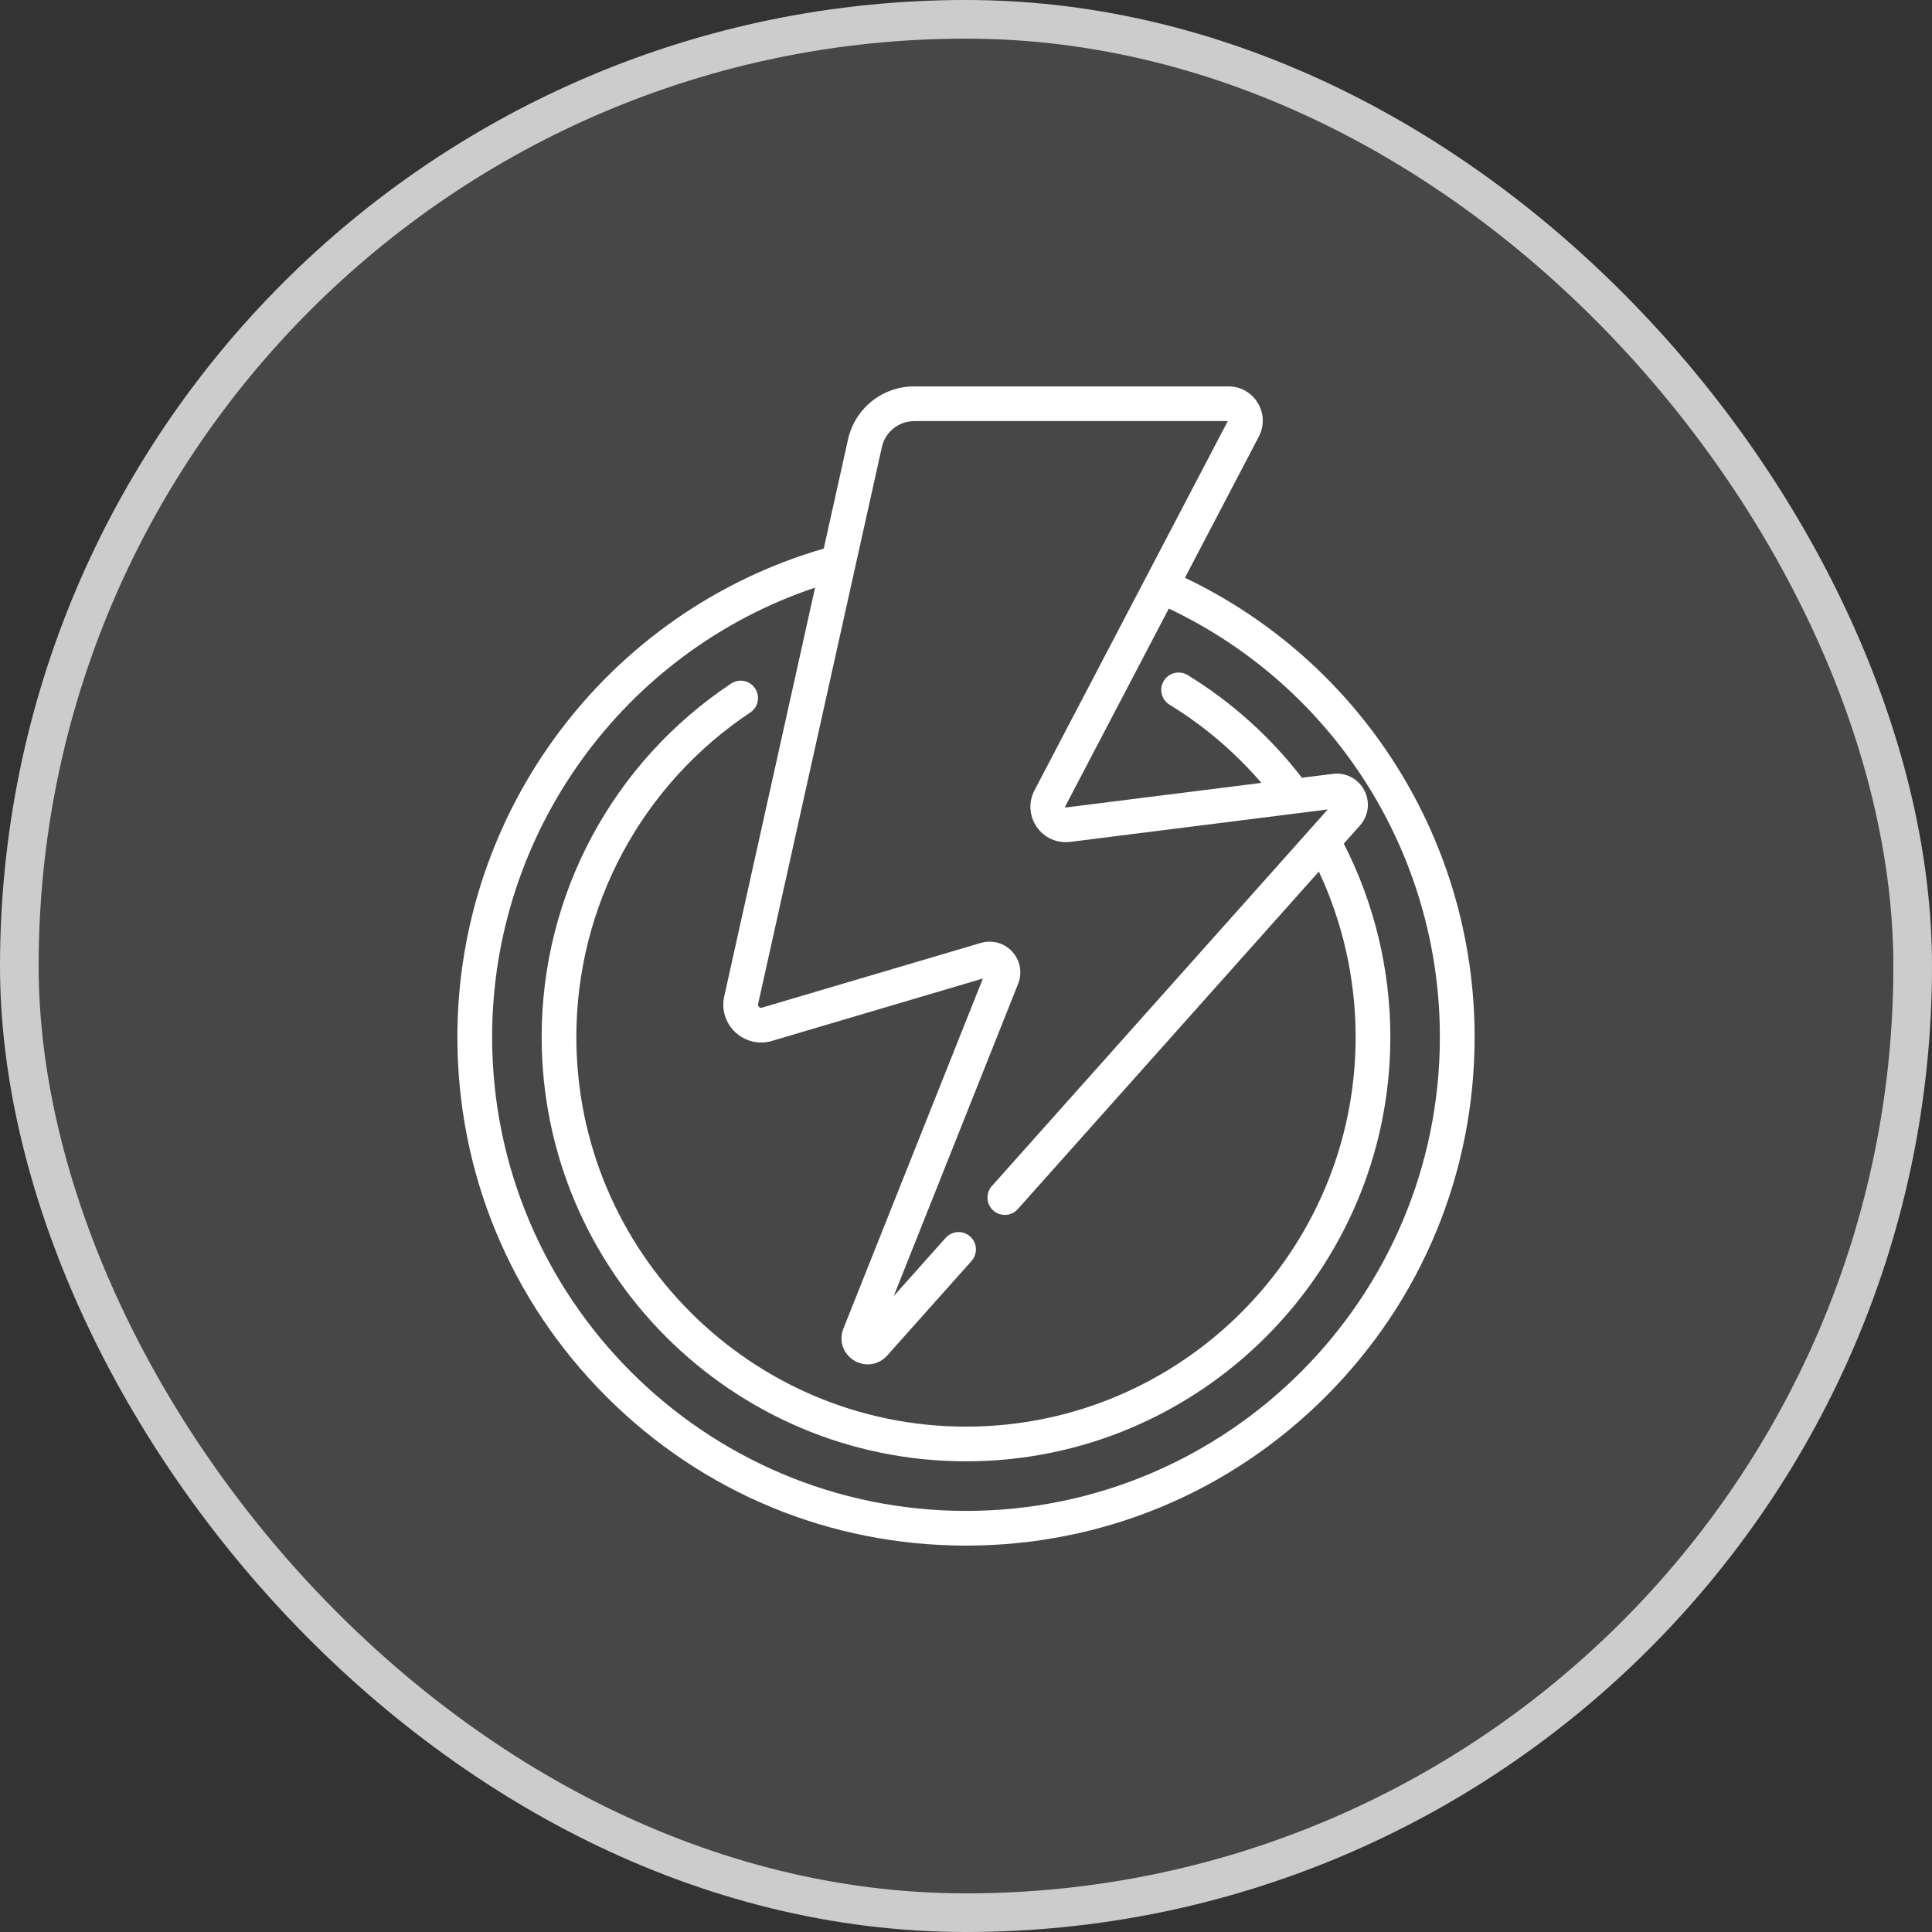
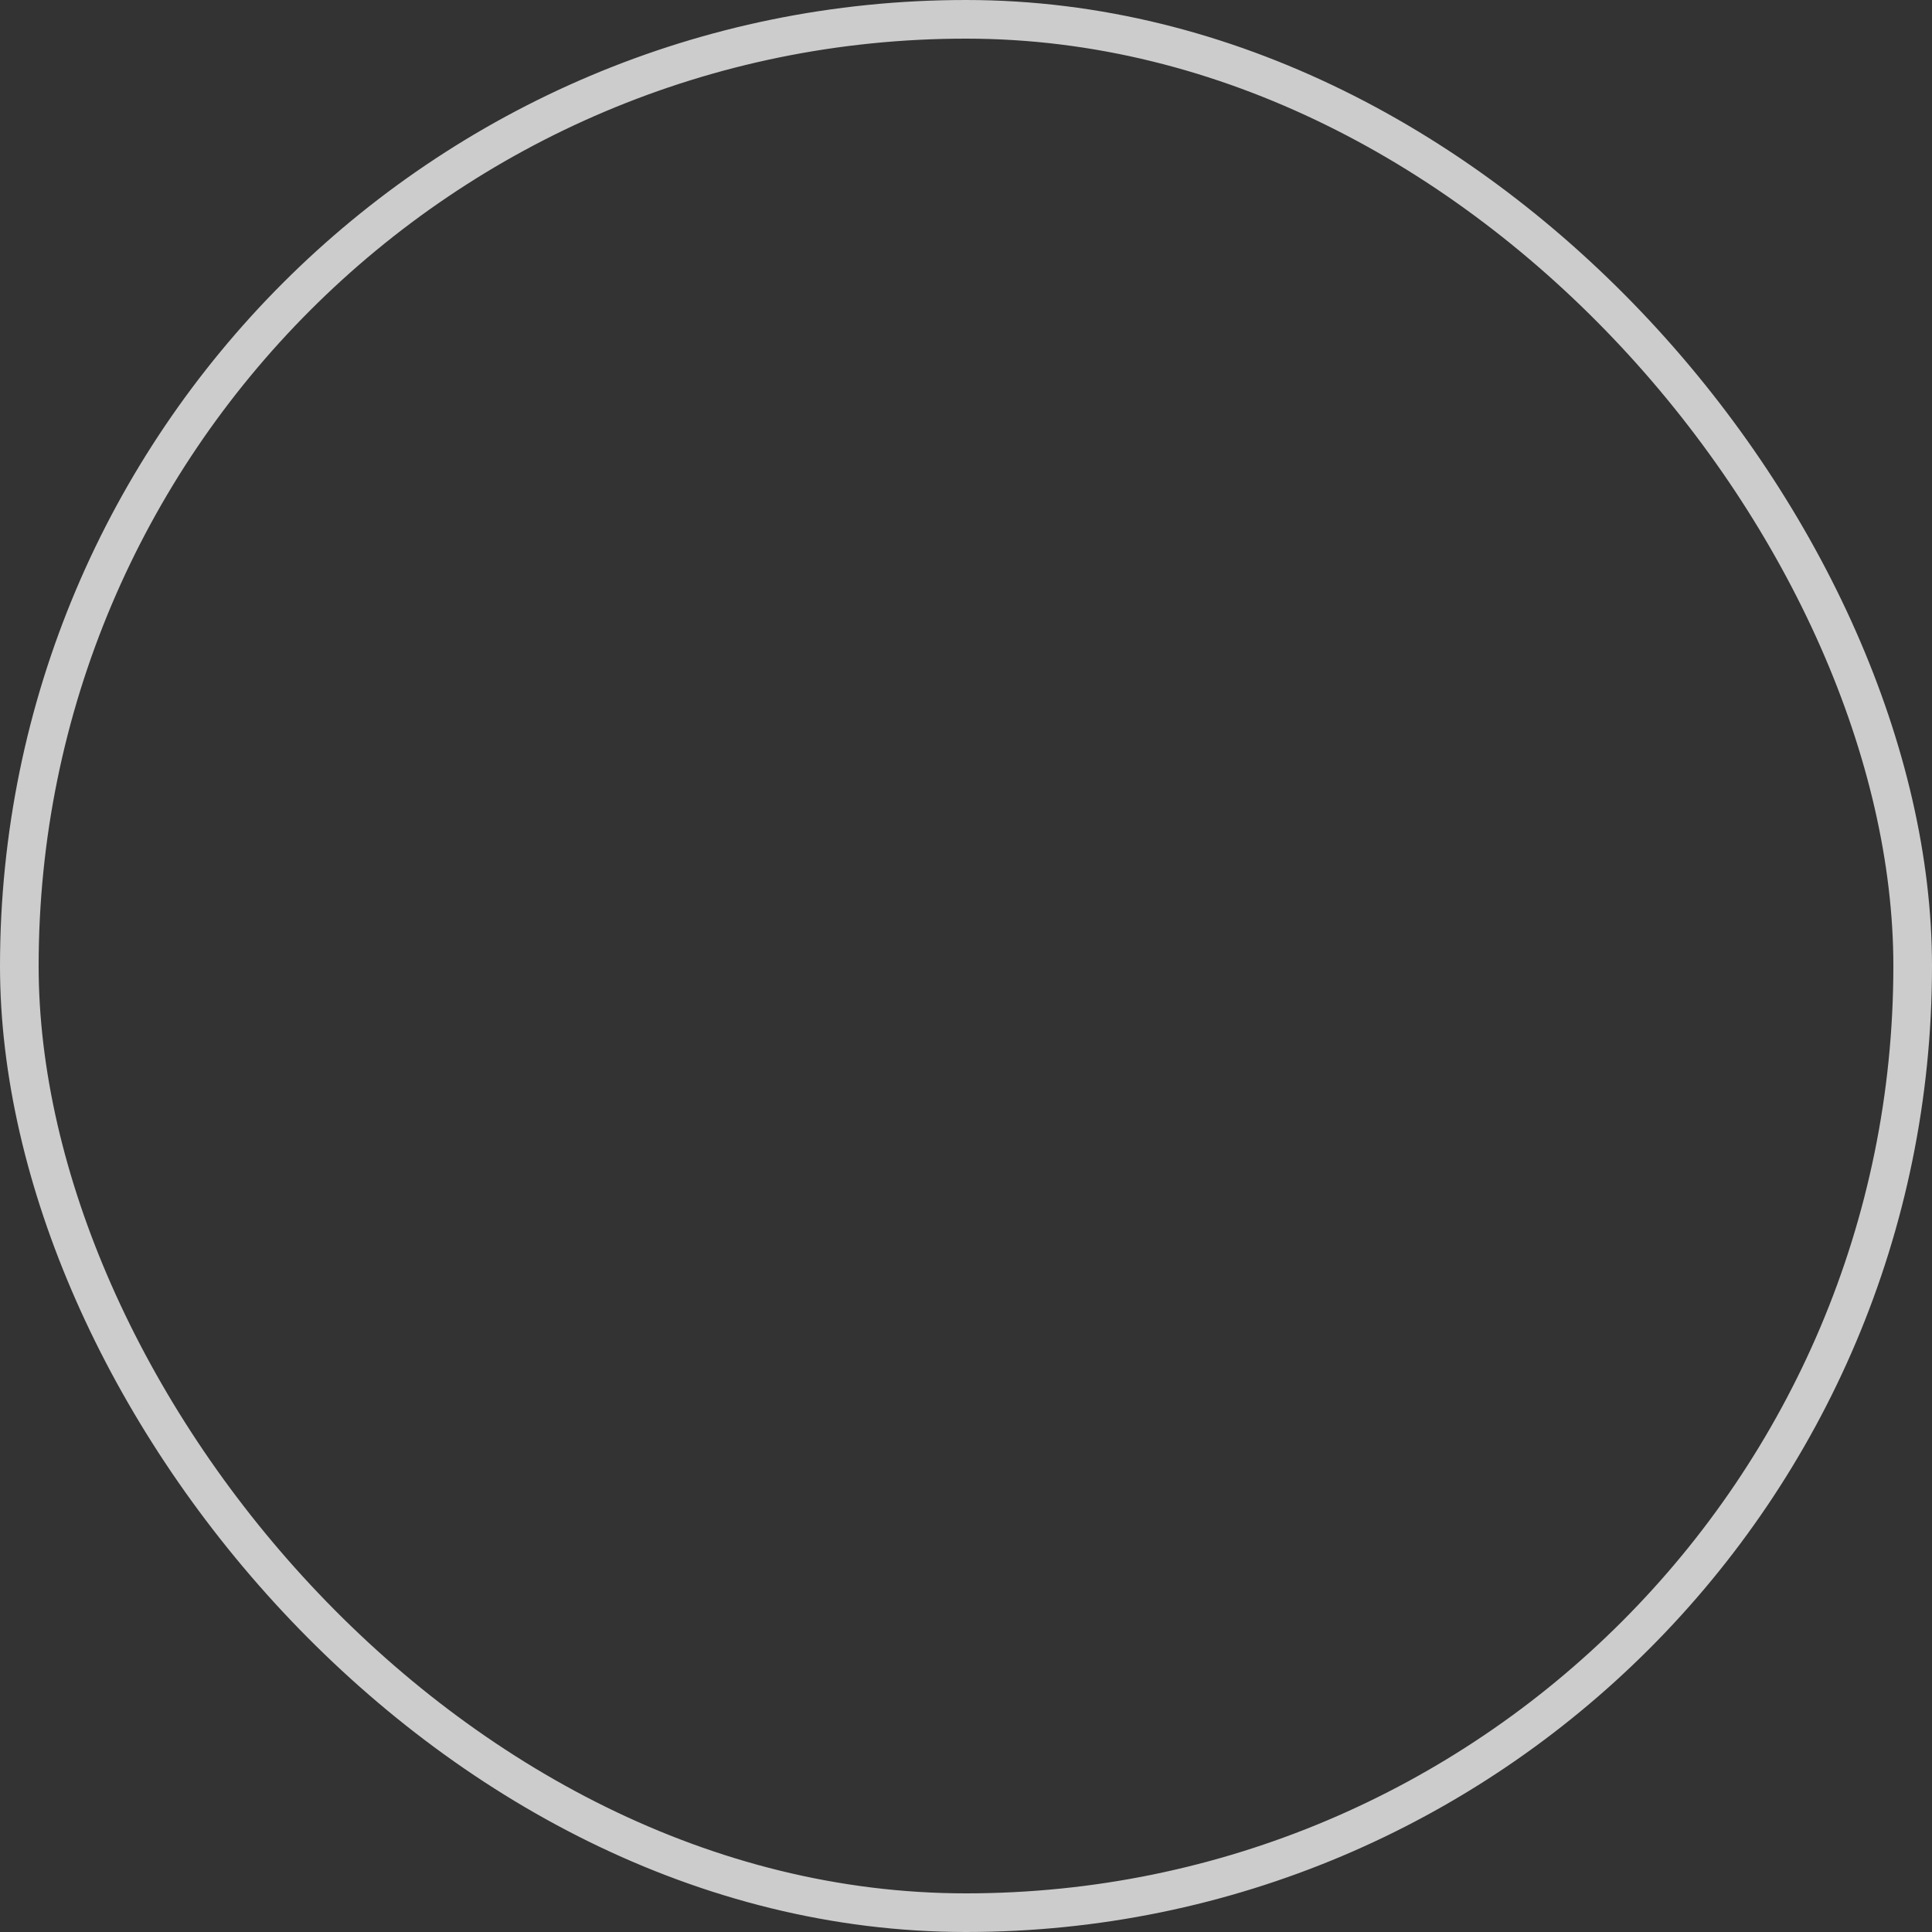
<svg xmlns="http://www.w3.org/2000/svg" fill="none" viewBox="0 0 50 50" height="50" width="50">
  <rect x="0" y="0" width="50" height="50" fill="#333333" stroke="none" />
-   <rect fill-opacity="0.1" fill="white" rx="24.5" height="49" width="49" y="0.5" x="0.5" />
  <rect stroke="#CCCCCC" rx="24.5" height="49" width="49" y="0.5" x="0.5" />
-   <path fill="white" d="M30.666 14.953L32.578 11.3C32.724 11.022 32.714 10.696 32.551 10.428C32.389 10.16 32.105 10 31.792 10H23.665C22.833 10 22.125 10.567 21.945 11.379L21.319 14.197C15.723 15.822 11.837 20.981 11.837 26.837C11.837 30.353 13.207 33.659 15.693 36.145C18.179 38.631 21.484 40 25 40C28.516 40 31.821 38.631 34.307 36.145C36.794 33.659 38.163 30.353 38.163 26.837C38.163 21.746 35.236 17.133 30.666 14.953ZM25 39.102C18.237 39.102 12.736 33.6 12.736 26.837C12.736 21.548 16.137 16.87 21.094 15.208L18.743 25.787C18.667 26.129 18.775 26.476 19.031 26.715C19.288 26.954 19.641 27.038 19.977 26.939L25.437 25.324L21.828 34.382C21.704 34.692 21.816 35.031 22.1 35.207C22.213 35.276 22.337 35.31 22.459 35.31C22.644 35.31 22.826 35.232 22.96 35.082L25.143 32.634C25.308 32.449 25.292 32.165 25.107 32C24.922 31.834 24.638 31.851 24.473 32.036L23.13 33.542L26.349 25.461C26.463 25.175 26.405 24.857 26.198 24.63C25.991 24.403 25.679 24.316 25.384 24.403L19.723 26.077C19.693 26.086 19.667 26.08 19.644 26.059C19.622 26.038 19.614 26.012 19.62 25.982L22.822 11.574C22.91 11.176 23.257 10.898 23.665 10.898H31.775L26.772 20.454C26.613 20.757 26.636 21.12 26.831 21.402C27.027 21.683 27.36 21.831 27.699 21.788L34.362 20.949L33.927 21.437C33.907 21.456 33.888 21.477 33.872 21.499L25.67 30.694C25.505 30.879 25.521 31.163 25.706 31.328C25.891 31.493 26.175 31.477 26.34 31.292L34.132 22.556C34.756 23.888 35.084 25.355 35.084 26.837C35.084 32.398 30.56 36.921 25 36.921C19.44 36.921 14.916 32.398 14.916 26.837C14.916 23.456 16.599 20.316 19.418 18.438C19.624 18.301 19.68 18.022 19.542 17.816C19.405 17.609 19.126 17.553 18.92 17.691C15.85 19.735 14.018 23.154 14.018 26.837C14.018 32.893 18.945 37.819 25 37.819C31.055 37.819 35.982 32.893 35.982 26.837C35.982 25.096 35.566 23.373 34.777 21.833L35.195 21.365C35.421 21.111 35.465 20.753 35.307 20.453C35.149 20.152 34.829 19.985 34.492 20.028L33.694 20.128C32.874 19.067 31.88 18.173 30.737 17.471C30.526 17.342 30.249 17.408 30.12 17.619C29.99 17.831 30.056 18.107 30.267 18.237C31.164 18.787 31.961 19.467 32.644 20.261L27.587 20.897C27.58 20.898 27.576 20.899 27.569 20.889C27.563 20.88 27.565 20.876 27.568 20.87L30.249 15.75C34.524 17.775 37.264 22.082 37.264 26.837C37.265 33.6 31.763 39.102 25 39.102Z" />
</svg>